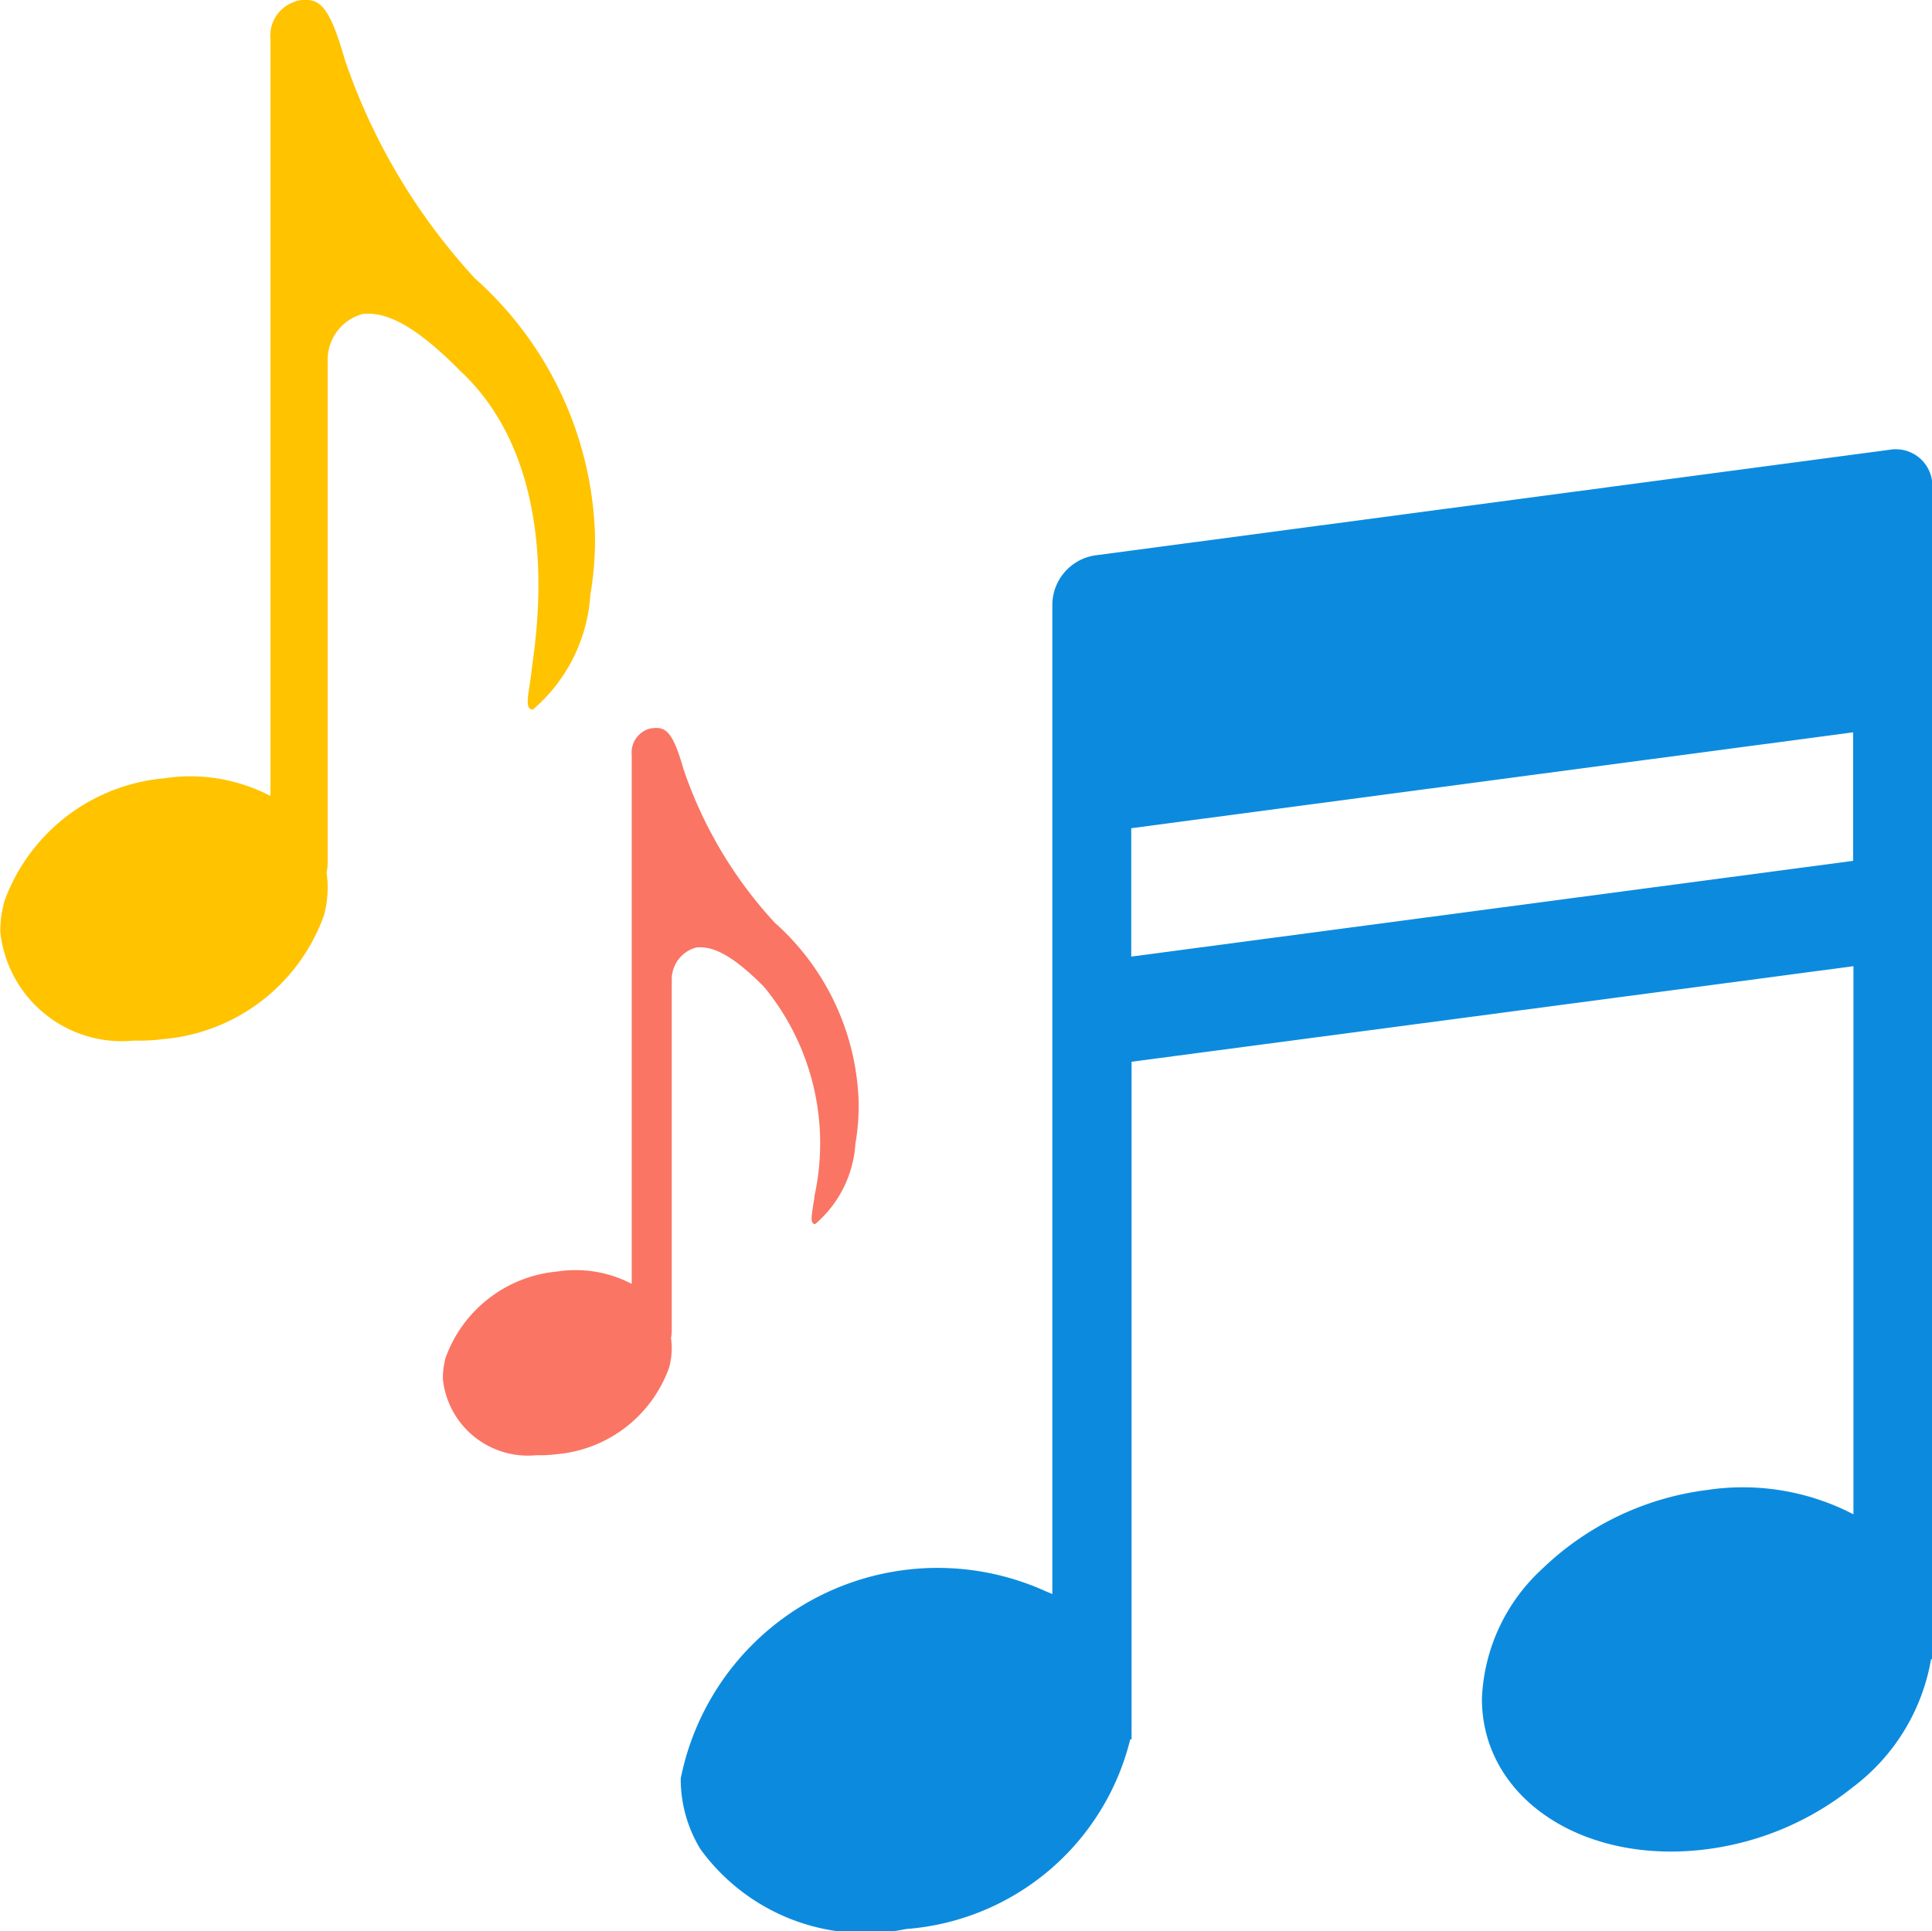
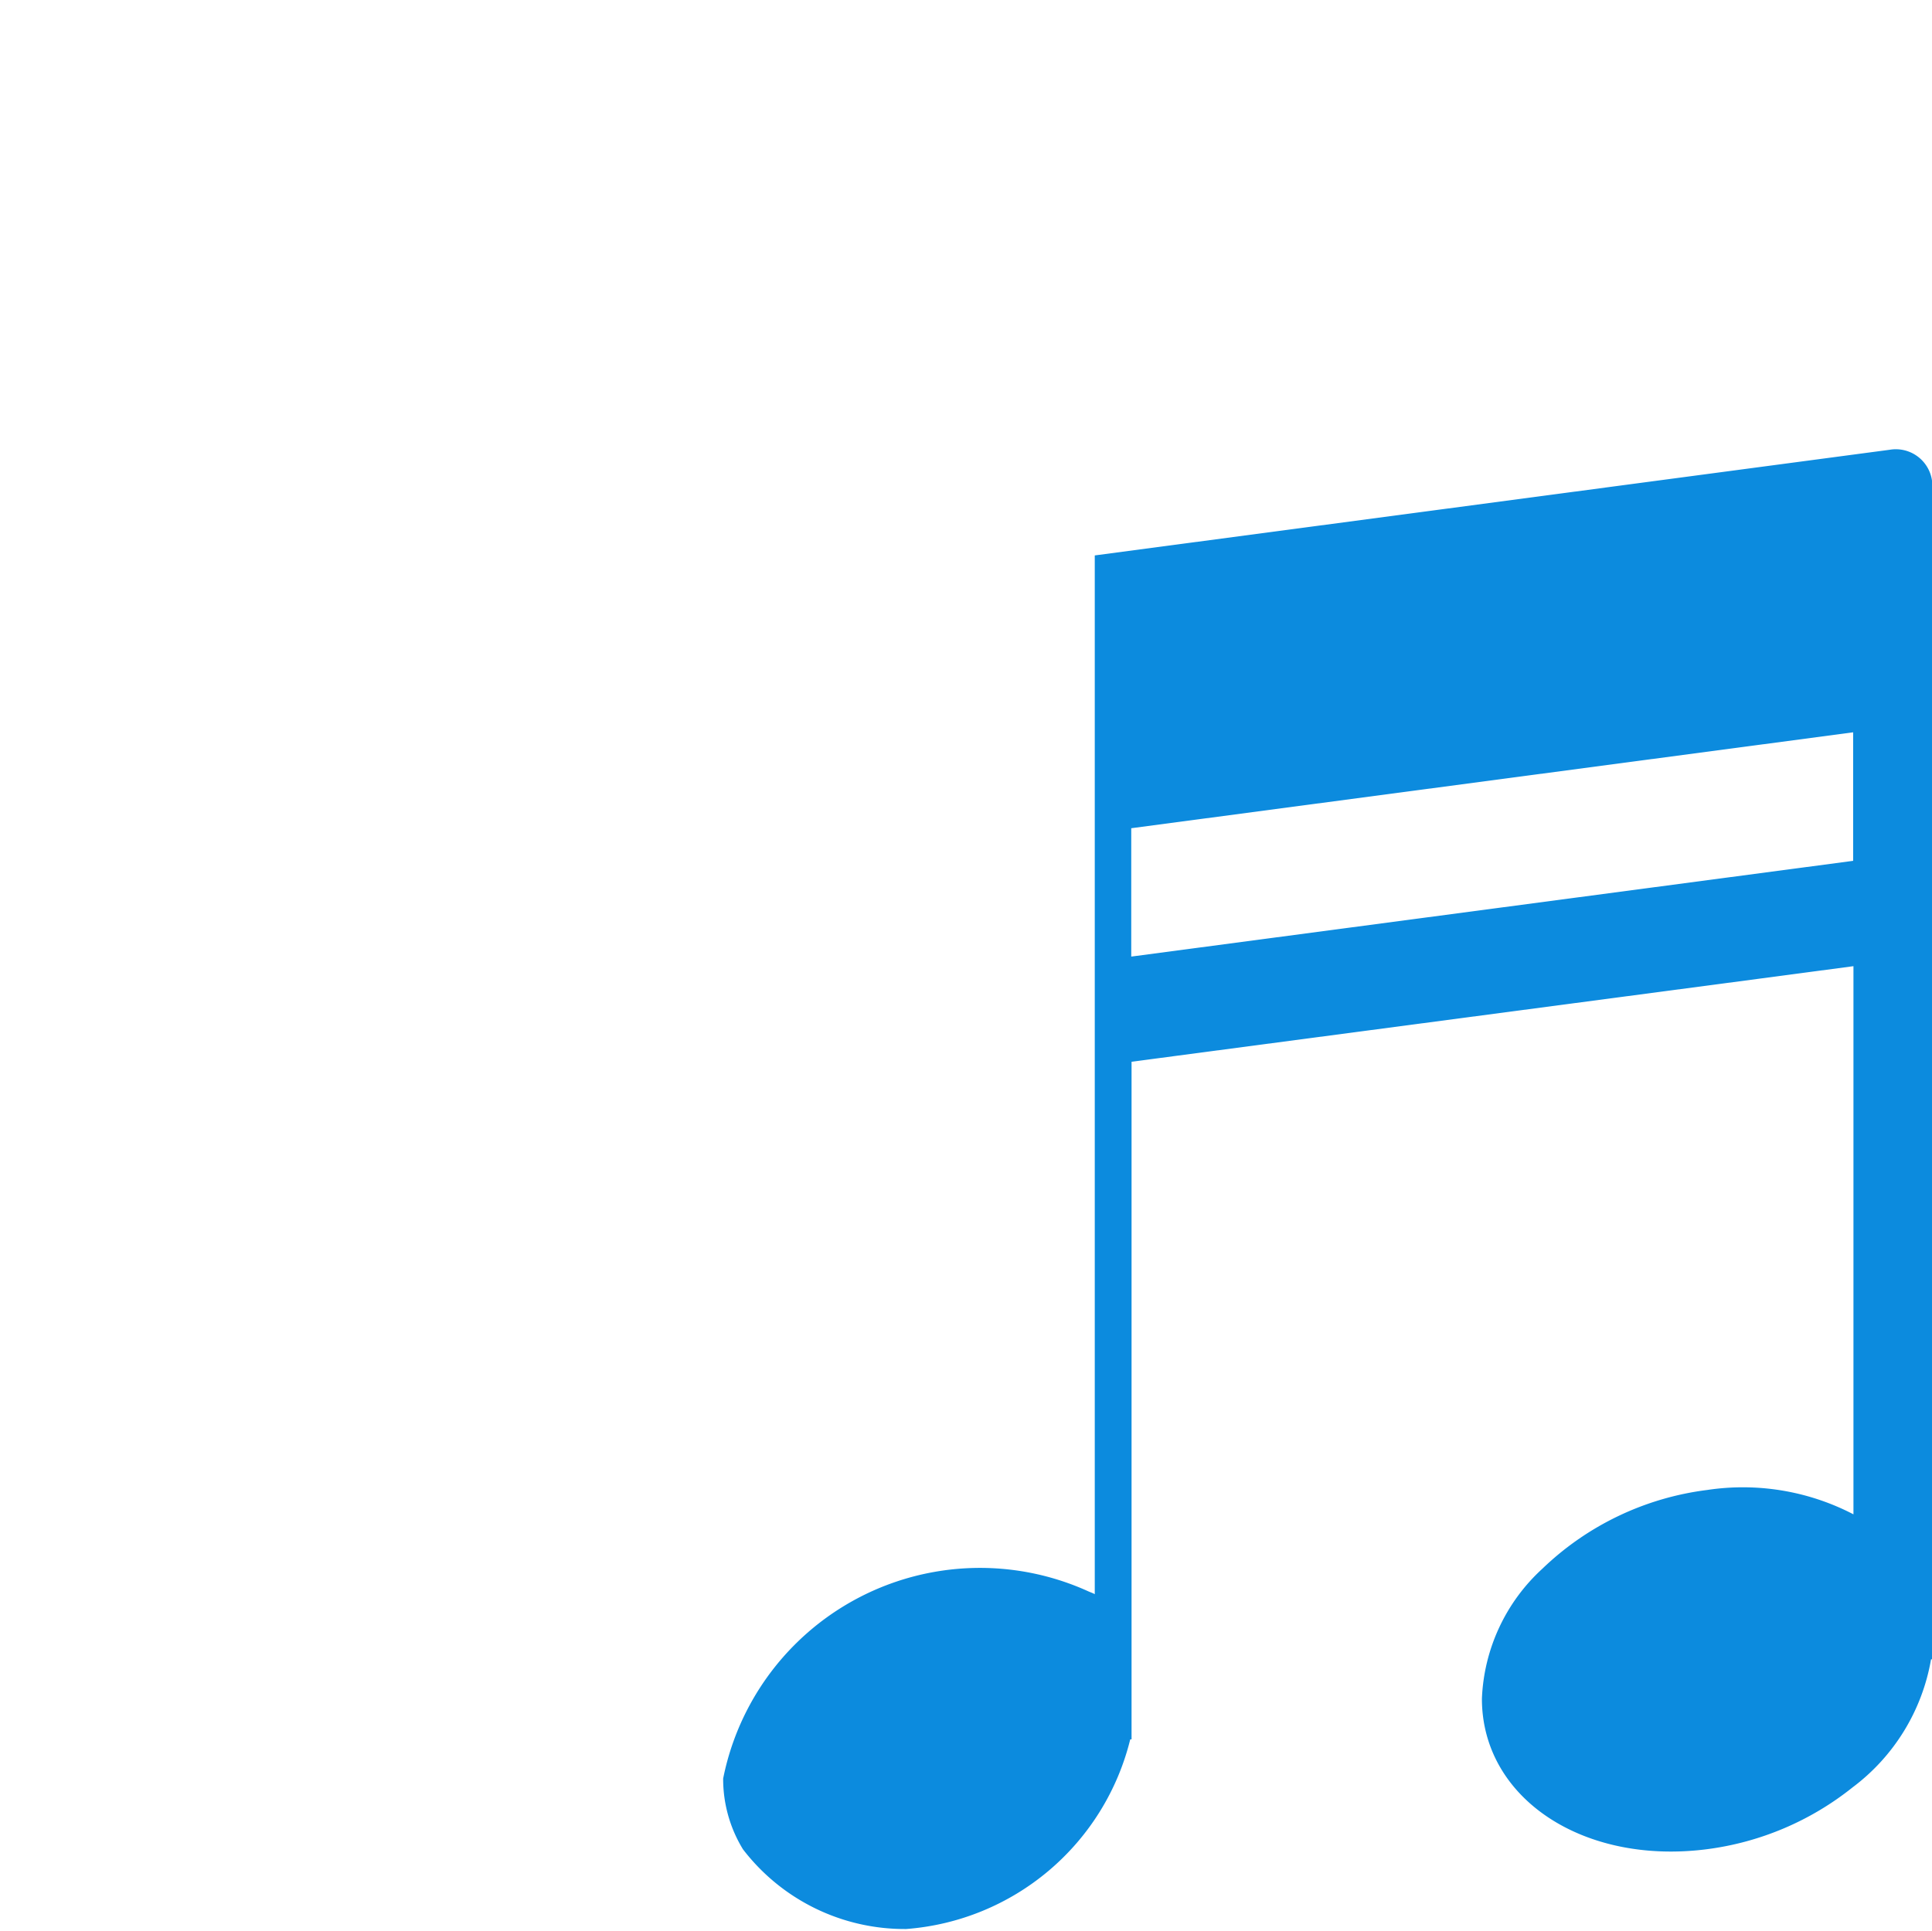
<svg xmlns="http://www.w3.org/2000/svg" width="8.818mm" height="8.816mm" viewBox="0 0 24.996 24.991">
  <defs>
    <style>.cls-1{fill:#ffc300;}.cls-2{fill:#fa7564;}.cls-3{fill:#0c8bde;}</style>
  </defs>
  <g id="ezo">
    <g id="レイヤー_37" data-name="レイヤー 37">
-       <path class="cls-1" d="M33.822,17.964a7.959,7.959,0,0,1-1.687-2.84c-.212-.745-.345-.8-.627-.751l0,.005a.461.461,0,0,0-.332.487v9.159h0v.637a2.24,2.24,0,0,0-1.376-.229,2.43,2.43,0,0,0-2.07,1.6c-.009.035-.015.069-.022.1,0,.018-.007.036-.01.054a1.419,1.419,0,0,0-.017.206c0,.012,0,.022,0,.034a1.582,1.582,0,0,0,1.729,1.4,2.568,2.568,0,0,0,.388-.02,2.429,2.429,0,0,0,2.072-1.606,1.441,1.441,0,0,0,.046-.358,1.273,1.273,0,0,0-.014-.186.64.64,0,0,0,.014-.126V25.35h0V19a.613.613,0,0,1,.449-.575c.282-.033.646.108,1.262.731,1.392,1.291.959,3.582.929,3.87-.005.047-.011.092-.017.134-.033.222-.07.383.032.383a2.136,2.136,0,0,0,.744-1.487,4.249,4.249,0,0,0,.06-.771A4.634,4.634,0,0,0,33.822,17.964Z" transform="translate(-27.677 -14.361)" />
-       <path class="cls-2" d="M37.7,26.3a5.564,5.564,0,0,1-1.18-1.986c-.148-.52-.241-.557-.438-.525l0,0a.322.322,0,0,0-.232.34v6.4h0v.445a1.563,1.563,0,0,0-.962-.16,1.7,1.7,0,0,0-1.447,1.118c-.007.024-.011.049-.016.073l-.007.038a.987.987,0,0,0-.011.144v.023a1.106,1.106,0,0,0,1.209.981,1.791,1.791,0,0,0,.271-.014,1.7,1.7,0,0,0,1.448-1.123,1.009,1.009,0,0,0,.033-.25.939.939,0,0,0-.01-.131.414.414,0,0,0,.01-.087v-.13h0V27.022a.428.428,0,0,1,.314-.4c.2-.023.452.075.882.511a3.186,3.186,0,0,1,.65,2.706c0,.033-.008.064-.013.094-.022.154-.048.267.023.267a1.491,1.491,0,0,0,.52-1.04,2.884,2.884,0,0,0,.042-.539A3.236,3.236,0,0,0,37.7,26.3Z" transform="translate(-27.677 -14.361)" />
-       <path class="cls-3" d="M52.125,20.181,41.841,21.548a.651.651,0,0,0-.549.626V34.989c-.031-.017-.067-.028-.1-.044a3.389,3.389,0,0,0-4.708,2.43,1.744,1.744,0,0,0,.256.915A2.636,2.636,0,0,0,39.4,39.322a3.237,3.237,0,0,0,2.9-2.454h.017V28.1l.542-.072,7.557-1,1.241-.165v7.093a3.1,3.1,0,0,0-1.893-.315,3.746,3.746,0,0,0-2.133,1.02,2.408,2.408,0,0,0-.781,1.681c0,1.283,1.305,2.155,2.914,1.947a3.793,3.793,0,0,0,1.882-.8,2.628,2.628,0,0,0,1.015-1.657h.017V20.662A.473.473,0,0,0,52.125,20.181Zm-9.752,6.55-.06.008V25.078l9.34-1.241V25.5Z" transform="translate(-27.677 -14.361)" />
+       <path class="cls-3" d="M52.125,20.181,41.841,21.548V34.989c-.031-.017-.067-.028-.1-.044a3.389,3.389,0,0,0-4.708,2.43,1.744,1.744,0,0,0,.256.915A2.636,2.636,0,0,0,39.4,39.322a3.237,3.237,0,0,0,2.9-2.454h.017V28.1l.542-.072,7.557-1,1.241-.165v7.093a3.1,3.1,0,0,0-1.893-.315,3.746,3.746,0,0,0-2.133,1.02,2.408,2.408,0,0,0-.781,1.681c0,1.283,1.305,2.155,2.914,1.947a3.793,3.793,0,0,0,1.882-.8,2.628,2.628,0,0,0,1.015-1.657h.017V20.662A.473.473,0,0,0,52.125,20.181Zm-9.752,6.55-.06.008V25.078l9.34-1.241V25.5Z" transform="translate(-27.677 -14.361)" />
    </g>
  </g>
</svg>